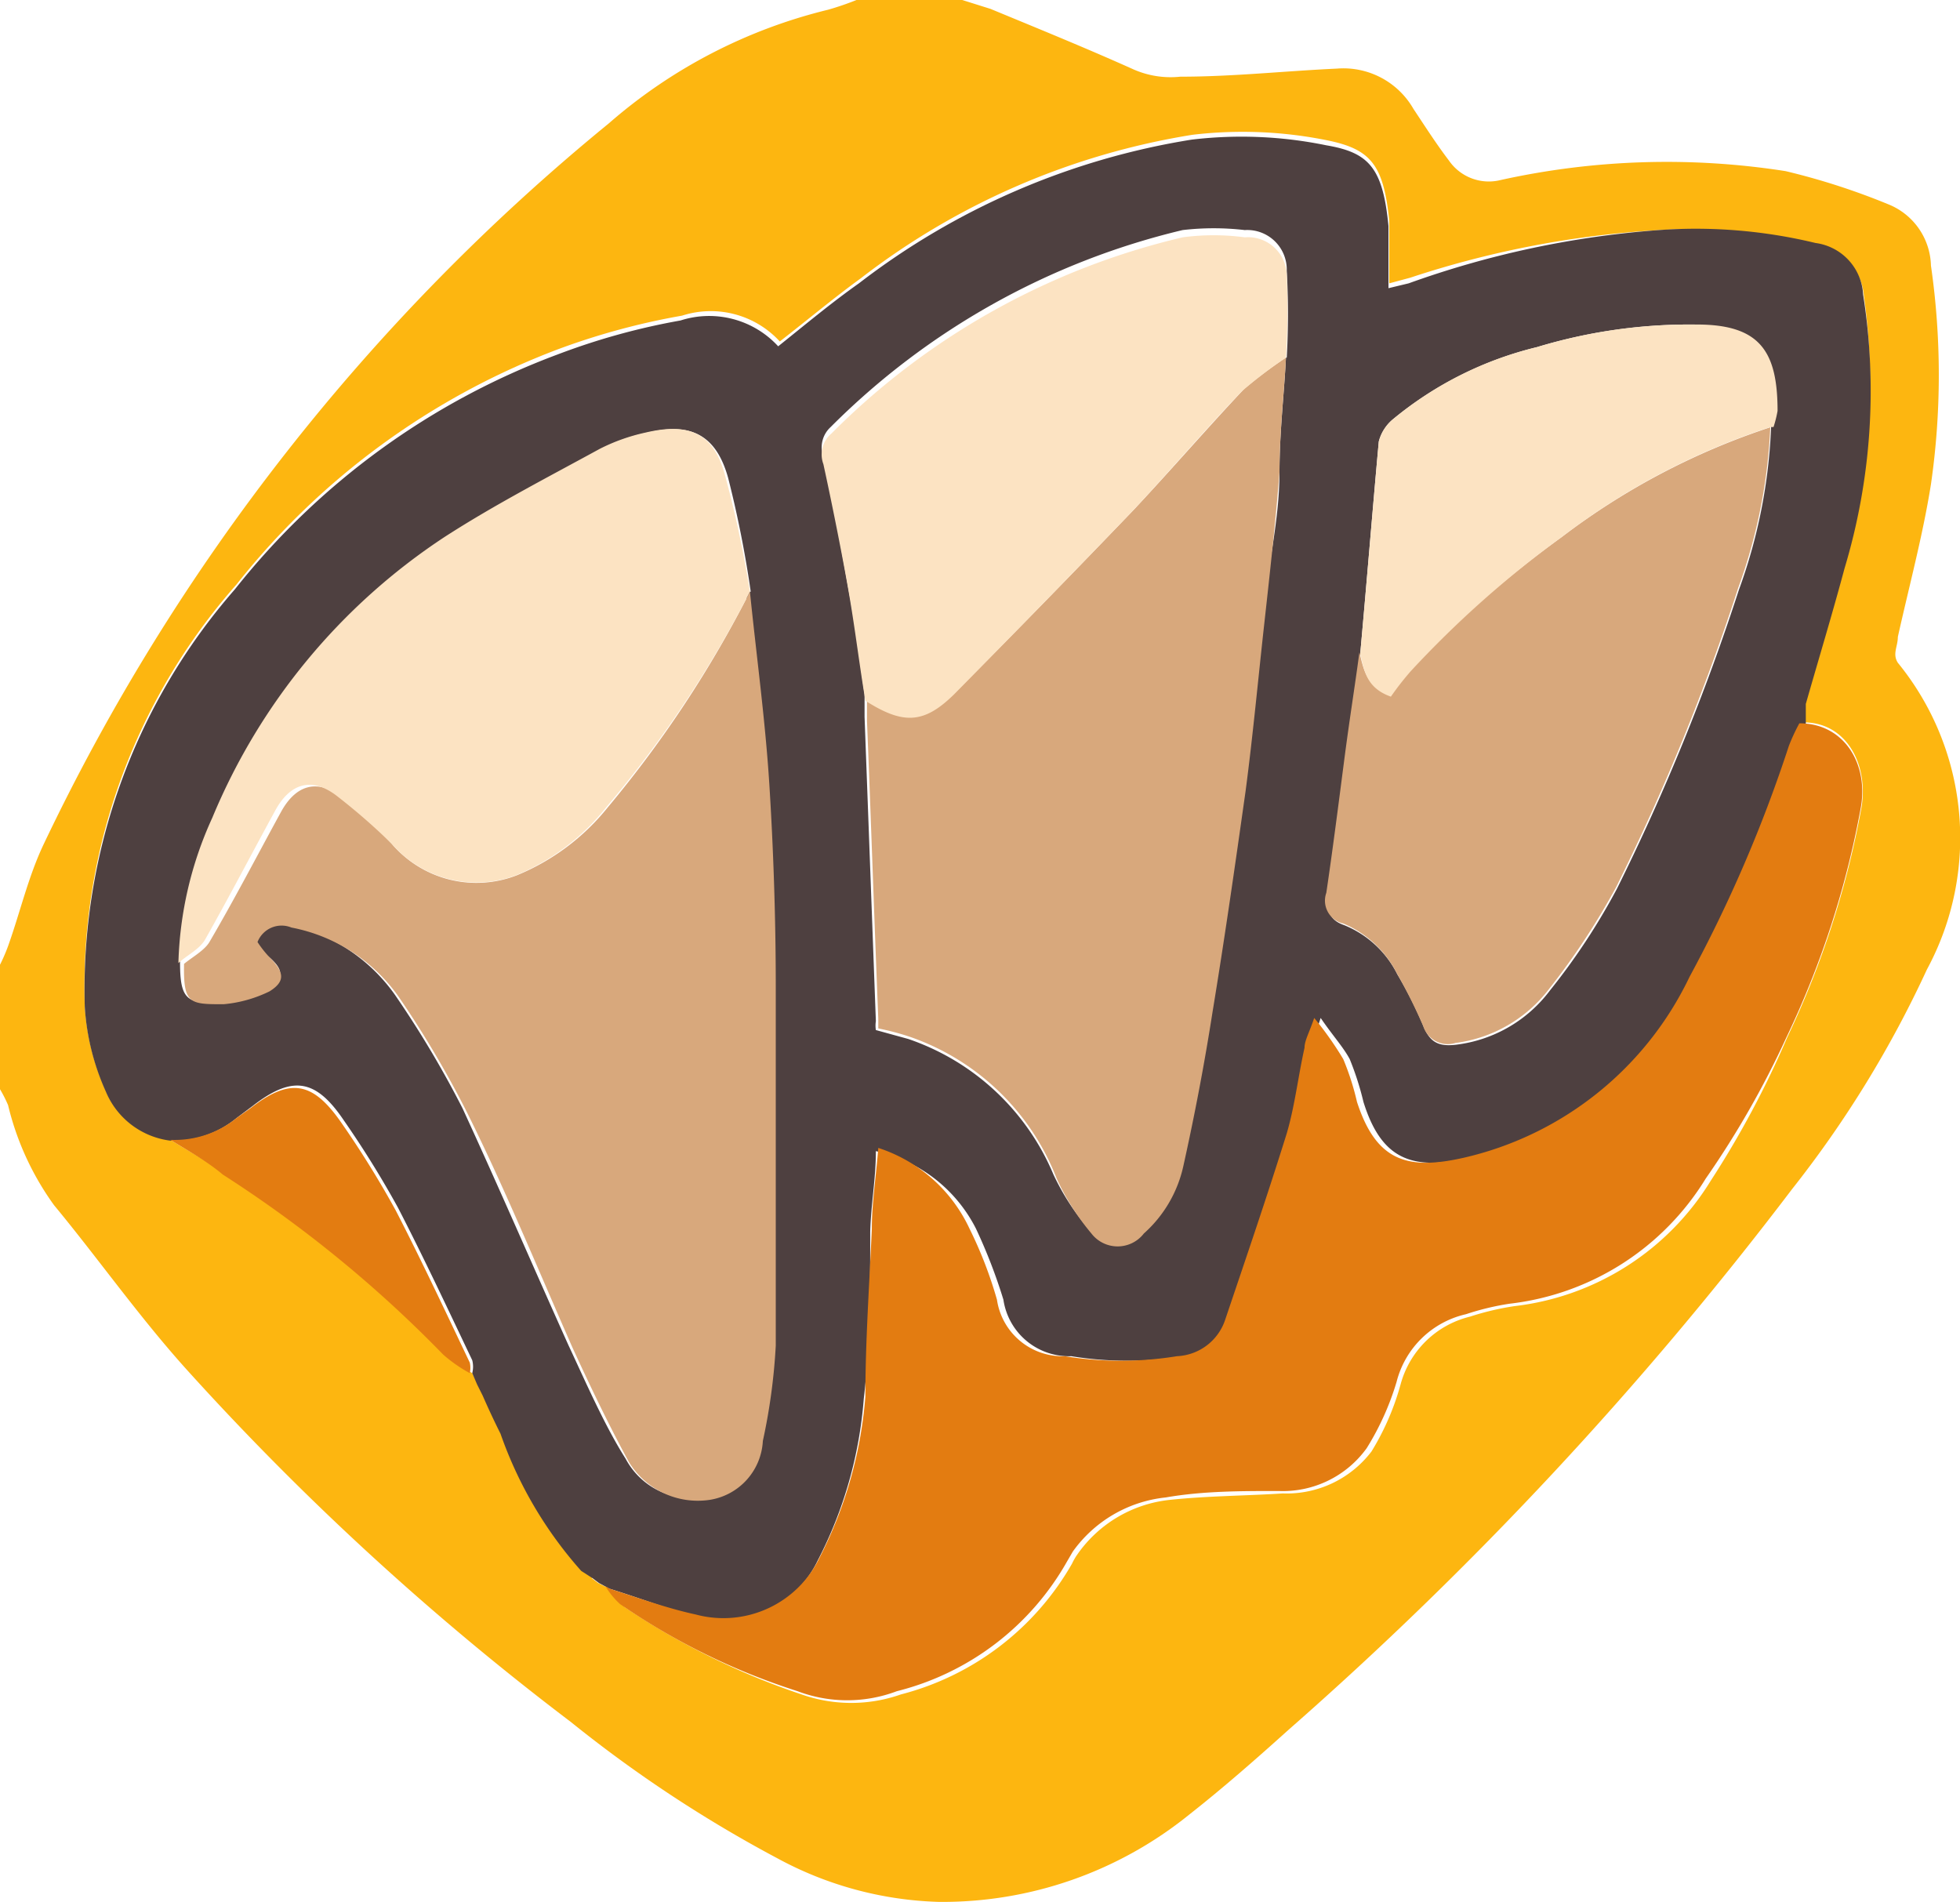
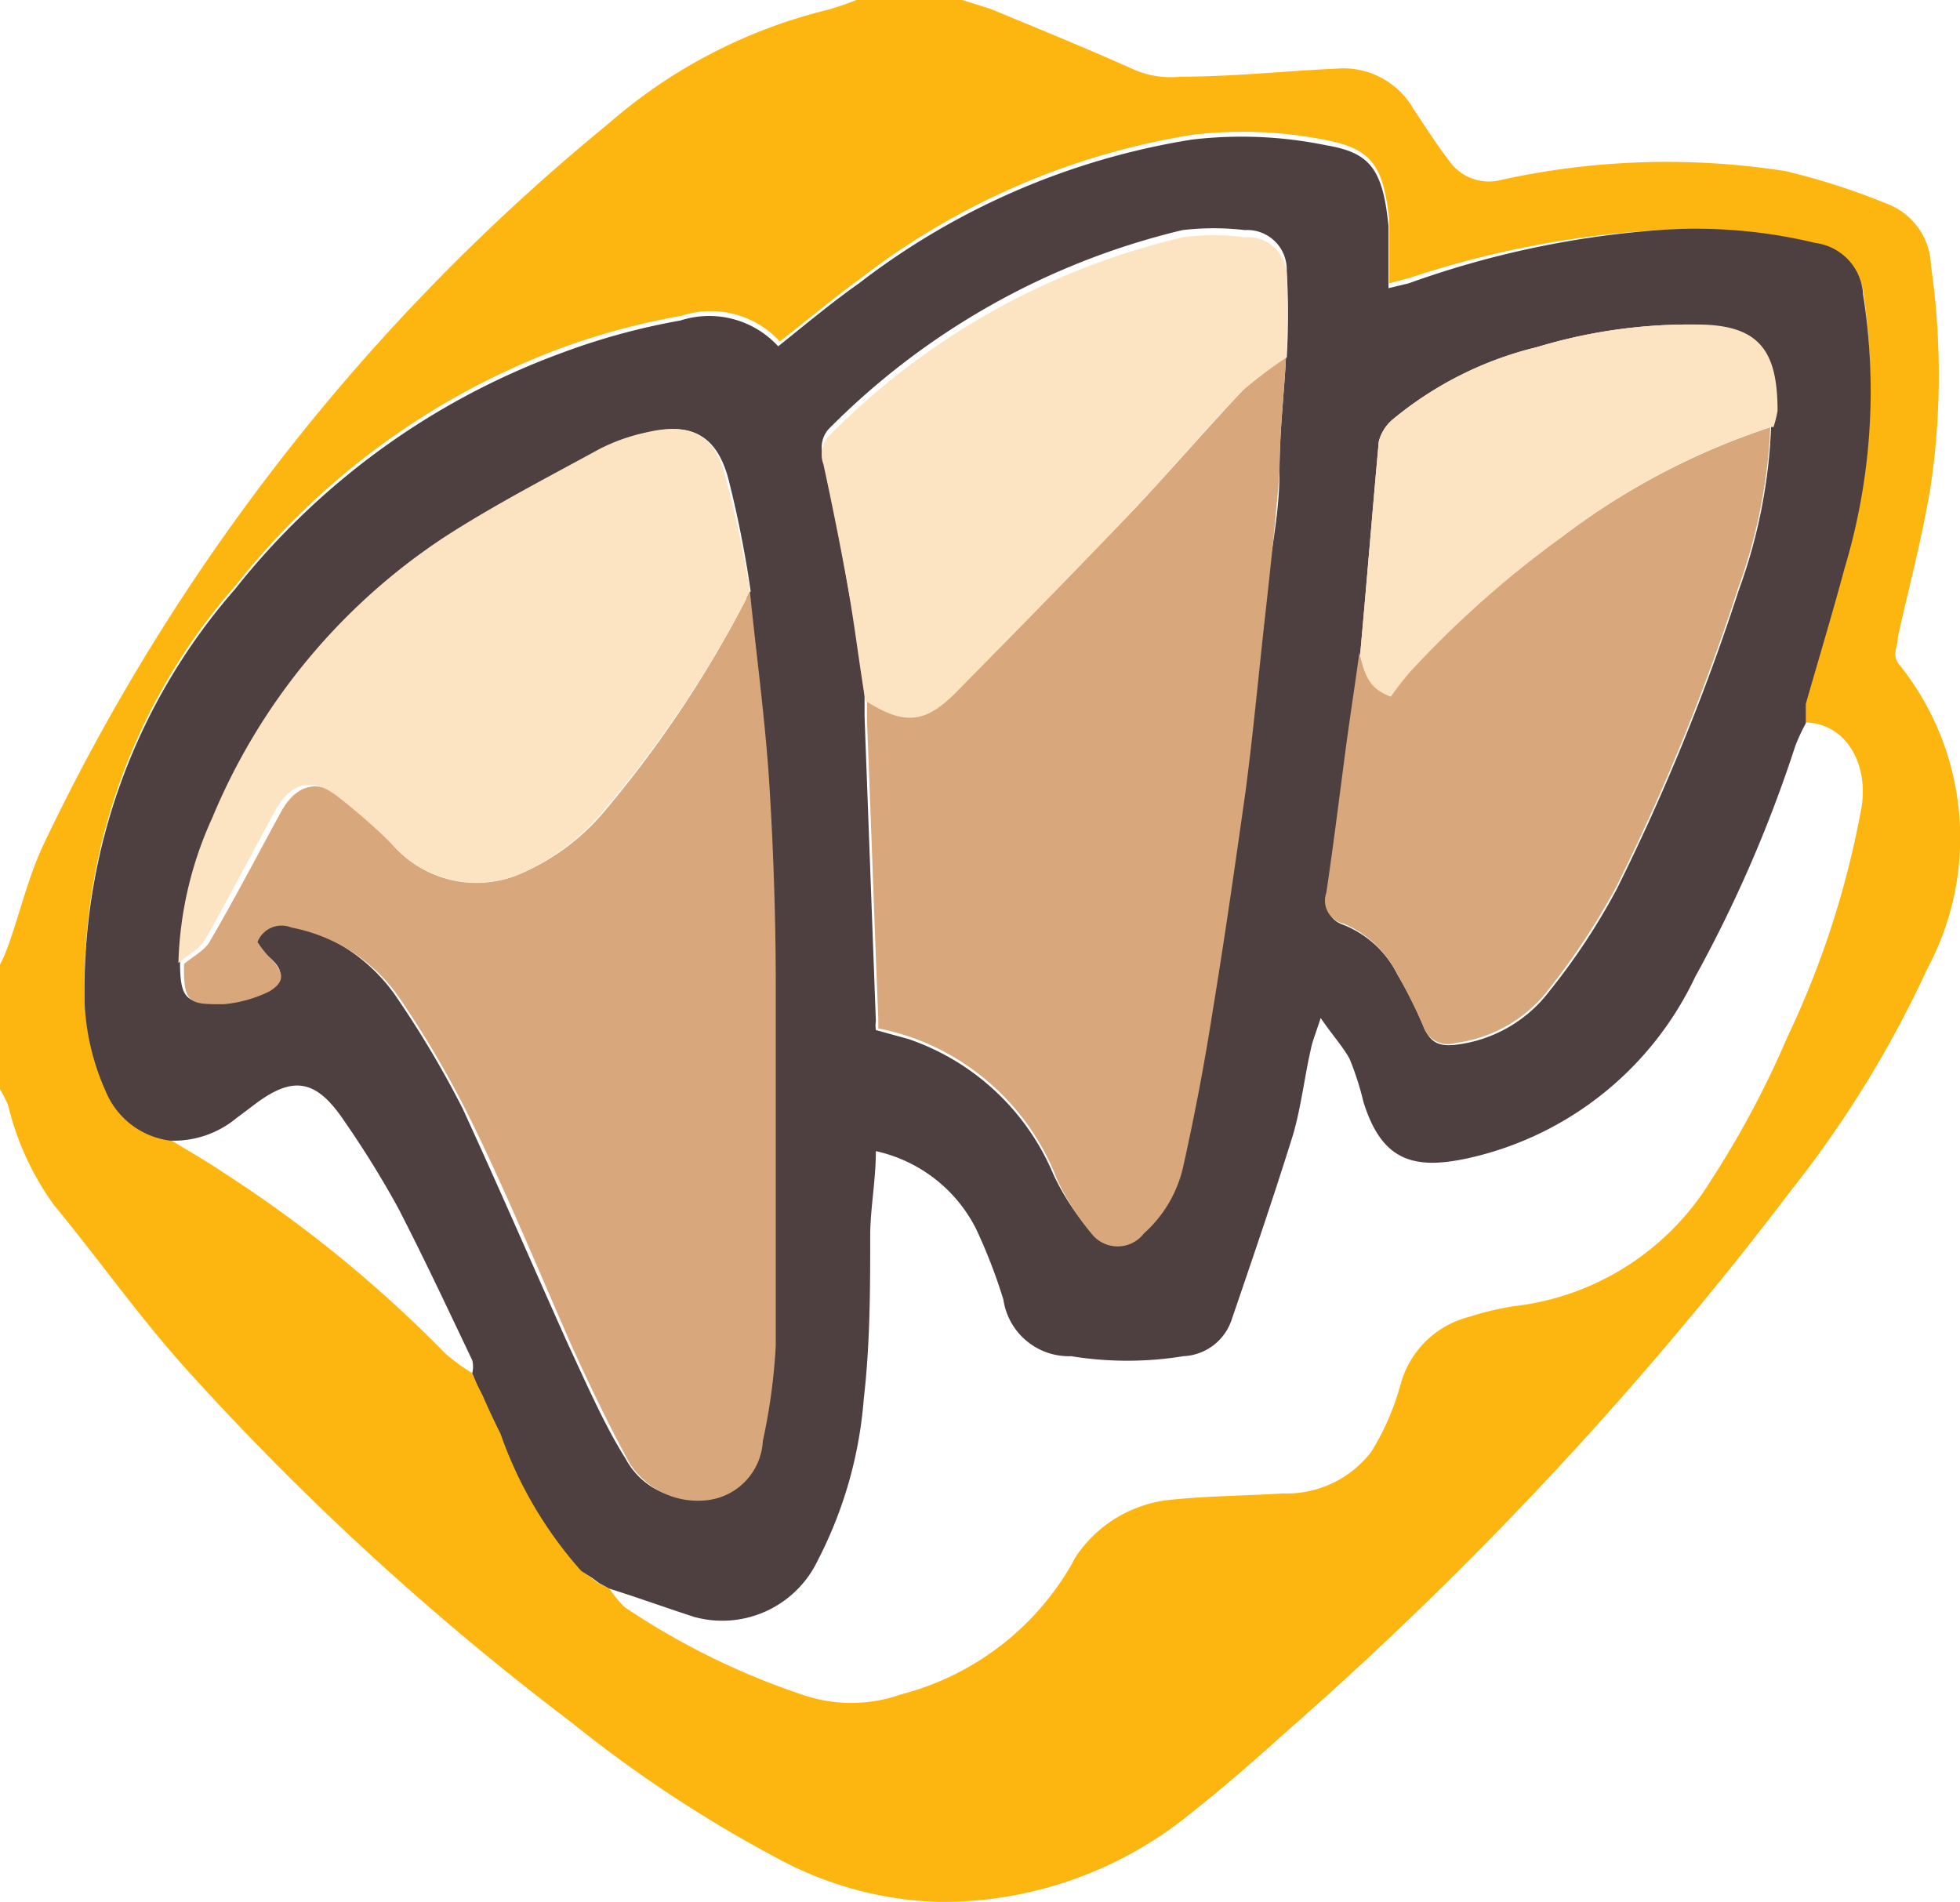
<svg xmlns="http://www.w3.org/2000/svg" id="Layer_1" data-name="Layer 1" viewBox="0 0 24.28 23.56">
  <defs>
    <style>
      .cls-1 {
        fill: #fdb610;
      }

      .cls-2 {
        fill: #4e4040;
      }

      .cls-3 {
        fill: #e37c11;
      }

      .cls-4 {
        fill: #017b8f;
      }

      .cls-5 {
        fill: #e27b11;
      }

      .cls-6 {
        fill: #d8a87c;
      }

      .cls-7 {
        fill: #fce3c2;
      }
    </style>
  </defs>
  <title>beast-back</title>
  <g>
-     <path class="cls-1" d="M16.07,4.15l.35.11c.58.24,1.17.48,1.75.74a1.14,1.14,0,0,0,.6.1c.65,0,1.29-.07,1.94-.1a1,1,0,0,1,.95.5c.14.21.28.43.44.64a.6.6,0,0,0,.64.24,9.53,9.53,0,0,1,3.53-.11,8.53,8.53,0,0,1,1.27.41.84.84,0,0,1,.53.76,9.47,9.47,0,0,1,0,2.71c-.1.63-.27,1.26-.41,1.89,0,.12-.07.21,0,.32a3.43,3.43,0,0,1,.36,3.8,13.51,13.51,0,0,1-1.67,2.72,45.51,45.51,0,0,1-6.24,6.7c-.4.36-.81.72-1.23,1.05a4.86,4.86,0,0,1-3.1,1.08,4.45,4.45,0,0,1-2-.54,16.19,16.19,0,0,1-2.56-1.69,34.44,34.44,0,0,1-4.79-4.4c-.58-.65-1.08-1.36-1.61-2a3.51,3.51,0,0,1-.57-1.24,1.67,1.67,0,0,0-.12-.23V16.14a2.21,2.21,0,0,0,.12-.27c.15-.42.25-.86.44-1.26a25.88,25.88,0,0,1,7-8.93,6.45,6.45,0,0,1,2.72-1.41,3.59,3.59,0,0,0,.35-.12ZM11.48,23.7l.08.06.14.07a1.37,1.37,0,0,0,.19.23,9.11,9.11,0,0,0,2.19,1.08,1.85,1.85,0,0,0,1.23,0,3.43,3.43,0,0,0,2.12-1.62.75.75,0,0,1,.07-.12,1.6,1.6,0,0,1,1.14-.67c.47-.05.94-.05,1.4-.08a1.32,1.32,0,0,0,1.1-.52,3.21,3.21,0,0,0,.36-.83,1.18,1.18,0,0,1,.86-.84,3.39,3.39,0,0,1,.55-.13,3.3,3.3,0,0,0,2.43-1.55A11.77,11.77,0,0,0,26.29,17a11.31,11.31,0,0,0,.92-2.85c.09-.54-.2-1.08-.76-1.05a1,1,0,0,1,.05-.24c.15-.56.33-1.12.48-1.68a7.8,7.8,0,0,0,.26-3.36.7.7,0,0,0-.59-.64A6.35,6.35,0,0,0,24.71,7a12,12,0,0,0-3.09.59l-.26.07c0-.28,0-.53,0-.77-.07-.7-.23-.89-.76-1a5.27,5.27,0,0,0-1.68-.07,9.07,9.07,0,0,0-4.11,1.78c-.33.24-.64.5-1,.78a1.16,1.16,0,0,0-1.21-.32,8.74,8.74,0,0,0-1.52.41,9.24,9.24,0,0,0-4,2.92A7.52,7.52,0,0,0,5.2,16.61a3,3,0,0,0,.26,1.05,1,1,0,0,0,.8.61c.23.14.46.27.68.42a15.83,15.83,0,0,1,2.73,2.23,2.52,2.52,0,0,0,.33.24h0l.07.14h0l.07.14c.07.15.14.31.22.47a5.1,5.1,0,0,0,1,1.7l.13.08Z" transform="translate(-4.15 -4.15)" />
+     <path class="cls-1" d="M16.07,4.15l.35.11c.58.24,1.17.48,1.75.74a1.14,1.14,0,0,0,.6.1c.65,0,1.29-.07,1.94-.1a1,1,0,0,1,.95.5c.14.21.28.43.44.64a.6.6,0,0,0,.64.24,9.53,9.53,0,0,1,3.53-.11,8.53,8.53,0,0,1,1.27.41.84.84,0,0,1,.53.76,9.47,9.47,0,0,1,0,2.71c-.1.63-.27,1.26-.41,1.89,0,.12-.07.21,0,.32a3.43,3.43,0,0,1,.36,3.8,13.51,13.51,0,0,1-1.67,2.72,45.51,45.51,0,0,1-6.24,6.7c-.4.36-.81.72-1.23,1.05a4.86,4.86,0,0,1-3.1,1.08,4.45,4.45,0,0,1-2-.54,16.19,16.19,0,0,1-2.56-1.69,34.44,34.44,0,0,1-4.79-4.4c-.58-.65-1.08-1.36-1.61-2a3.51,3.51,0,0,1-.57-1.24,1.67,1.67,0,0,0-.12-.23V16.14a2.21,2.21,0,0,0,.12-.27c.15-.42.25-.86.44-1.26a25.88,25.88,0,0,1,7-8.93,6.45,6.45,0,0,1,2.72-1.41,3.59,3.59,0,0,0,.35-.12ZM11.48,23.7l.08.06.14.07a1.37,1.37,0,0,0,.19.23,9.11,9.11,0,0,0,2.19,1.08,1.85,1.85,0,0,0,1.23,0,3.43,3.43,0,0,0,2.12-1.62.75.75,0,0,1,.07-.12,1.6,1.6,0,0,1,1.14-.67c.47-.05.94-.05,1.4-.08a1.32,1.32,0,0,0,1.1-.52,3.21,3.21,0,0,0,.36-.83,1.18,1.18,0,0,1,.86-.84,3.39,3.39,0,0,1,.55-.13,3.3,3.3,0,0,0,2.43-1.55A11.77,11.77,0,0,0,26.29,17a11.31,11.31,0,0,0,.92-2.85c.09-.54-.2-1.08-.76-1.05a1,1,0,0,1,.05-.24c.15-.56.33-1.12.48-1.68a7.8,7.8,0,0,0,.26-3.36.7.7,0,0,0-.59-.64A6.35,6.35,0,0,0,24.71,7a12,12,0,0,0-3.09.59l-.26.07c0-.28,0-.53,0-.77-.07-.7-.23-.89-.76-1a5.27,5.27,0,0,0-1.68-.07,9.07,9.07,0,0,0-4.11,1.78c-.33.24-.64.5-1,.78a1.16,1.16,0,0,0-1.21-.32,8.74,8.74,0,0,0-1.52.41,9.24,9.24,0,0,0-4,2.92A7.52,7.52,0,0,0,5.2,16.61a3,3,0,0,0,.26,1.05,1,1,0,0,0,.8.61c.23.14.46.27.68.42a15.83,15.83,0,0,1,2.73,2.23,2.52,2.52,0,0,0,.33.24h0l.07.14h0l.07.14c.07.15.14.31.22.47a5.1,5.1,0,0,0,1,1.7Z" transform="translate(-4.15 -4.15)" />
    <path class="cls-2" d="M11.7,23.83l-.13-.07-.08-.06h0l-.14-.09a5.07,5.07,0,0,1-1-1.7c-.08-.16-.15-.31-.22-.47l-.07-.14h0L10,21.16h0A.32.32,0,0,0,10,21c-.3-.63-.6-1.27-.92-1.89a12.1,12.1,0,0,0-.67-1.08c-.35-.52-.64-.56-1.13-.18L7.08,18a1.22,1.22,0,0,1-.82.28,1,1,0,0,1-.8-.61,3,3,0,0,1-.26-1.05,7.54,7.54,0,0,1,1.86-5.17,9.19,9.19,0,0,1,4-2.91,8.39,8.39,0,0,1,1.52-.42,1.16,1.16,0,0,1,1.21.32c.35-.28.66-.54,1-.78a9.11,9.11,0,0,1,4.12-1.78,5.21,5.21,0,0,1,1.67.07c.53.09.7.28.77,1,0,.24,0,.49,0,.77l.25-.06A11.67,11.67,0,0,1,24.7,7a6.32,6.32,0,0,1,1.94.16.68.68,0,0,1,.59.64A7.63,7.63,0,0,1,27,11.19c-.15.56-.32,1.12-.48,1.68,0,.08,0,.16,0,.24a2.39,2.39,0,0,0-.13.28,16.48,16.48,0,0,1-1.24,2.86,4.09,4.09,0,0,1-2.78,2.24c-.7.16-1.1.05-1.33-.69a3.62,3.62,0,0,0-.17-.53c-.08-.15-.21-.29-.36-.51-.06.19-.1.28-.12.38-.08.35-.12.71-.22,1.06-.24.77-.5,1.53-.76,2.29a.66.66,0,0,1-.6.46,4.32,4.32,0,0,1-1.39,0,.82.82,0,0,1-.84-.7,6.67,6.67,0,0,0-.34-.88A1.83,1.83,0,0,0,15,18.41c0,.34-.06.65-.07,1,0,.69,0,1.38-.08,2.07a5.22,5.22,0,0,1-.57,2,1.31,1.31,0,0,1-1.53.7C12.41,24.07,12.05,23.94,11.7,23.83ZM26.09,9.44a1.46,1.46,0,0,0,.05-.2c0-.74-.19-1-1-1.07H25.1a6.54,6.54,0,0,0-1.91.28,4.46,4.46,0,0,0-1.78.89.53.53,0,0,0-.18.28c-.08.88-.15,1.75-.23,2.63l-.18,1.35c-.08.54-.15,1.09-.22,1.63,0,.19,0,.31.2.38a1.27,1.27,0,0,1,.66.61,5.08,5.08,0,0,1,.33.66c.08.18.18.24.41.21a1.71,1.71,0,0,0,1.15-.67,8.06,8.06,0,0,0,.83-1.26,27.07,27.07,0,0,0,1.51-3.7A6.65,6.65,0,0,0,26.09,9.44Zm-6-.86a9.73,9.73,0,0,0,0-1.08A.49.49,0,0,0,19.57,7a3.33,3.33,0,0,0-.77,0,9.15,9.15,0,0,0-4.36,2.44.34.34,0,0,0-.09.37c.12.56.22,1.13.32,1.69.08.41.13.83.19,1.25v.28L15,16.8a.35.35,0,0,0,0,.11l.4.11a3,3,0,0,1,1.8,1.68,3,3,0,0,0,.44.68.41.41,0,0,0,.65,0,1.57,1.57,0,0,0,.49-.84c.14-.63.25-1.26.35-1.9.15-.91.29-1.82.41-2.74.1-.69.16-1.37.24-2.06S20,10.58,20,10C20,9.5,20.06,9,20.08,8.58Zm-6.64,2.9a13.52,13.52,0,0,0-.28-1.41c-.15-.54-.47-.69-1-.56a2.27,2.27,0,0,0-.57.2c-.64.36-1.3.7-1.92,1.1a7.56,7.56,0,0,0-2.88,3.46,4.6,4.6,0,0,0-.42,1.79c0,.45.07.54.49.5a1.63,1.63,0,0,0,.57-.17c.24-.12.24-.23,0-.42a1.3,1.3,0,0,1-.15-.18.33.33,0,0,1,.42-.19,2.17,2.17,0,0,1,1.33.87,12.48,12.48,0,0,1,.84,1.41c.46,1,.87,1.95,1.31,2.93.22.47.45,1,.71,1.41a.92.92,0,0,0,1,.47.79.79,0,0,0,.67-.72,8.81,8.81,0,0,0,.14-1.15c0-1.49,0-3,0-4.47,0-.83,0-1.66-.08-2.5s-.16-1.58-.24-2.37Z" transform="translate(-4.15 -4.15)" />
-     <path class="cls-3" d="M11.7,23.83c.35.11.7.24,1.07.32a1.32,1.32,0,0,0,1.53-.7,5.27,5.27,0,0,0,.57-2c0-.69.05-1.39.08-2.08,0-.31.05-.62.08-1a1.89,1.89,0,0,1,1.13,1,5.17,5.17,0,0,1,.34.88.82.82,0,0,0,.84.7,4.32,4.32,0,0,0,1.39,0,.66.66,0,0,0,.6-.46c.26-.77.52-1.53.76-2.3.1-.34.14-.7.22-1.06,0-.09.06-.19.12-.37a4.17,4.17,0,0,1,.36.51,3.27,3.27,0,0,1,.17.53c.24.74.63.85,1.33.69a4.12,4.12,0,0,0,2.79-2.24,17.24,17.24,0,0,0,1.23-2.86,2.39,2.39,0,0,1,.13-.28c.56,0,.86.51.76,1.05A11.31,11.31,0,0,1,26.28,17a11.37,11.37,0,0,1-1,1.75,3.29,3.29,0,0,1-2.43,1.55,3.27,3.27,0,0,0-.54.13,1.15,1.15,0,0,0-.86.84,3.38,3.38,0,0,1-.37.82,1.28,1.28,0,0,1-1.09.53c-.47,0-.94,0-1.4.08a1.62,1.62,0,0,0-1.15.67l-.07.12a3.36,3.36,0,0,1-2.11,1.61,1.74,1.74,0,0,1-1.23,0,8.33,8.33,0,0,1-2.2-1.08,1,1,0,0,1-.18-.22ZM6.26,18.27A1.22,1.22,0,0,0,7.08,18l.17-.12c.49-.38.77-.34,1.13.18a12.1,12.1,0,0,1,.67,1.08c.32.62.62,1.26.92,1.89a.31.31,0,0,1,0,.13,1.78,1.78,0,0,1-.33-.23,15.38,15.38,0,0,0-2.73-2.23C6.72,18.54,6.49,18.41,6.26,18.27Z" transform="translate(-4.15 -4.15)" />
    <path class="cls-4" d="M10,21.16l.08.14Zm.06.14.09.13Z" transform="translate(-4.15 -4.15)" />
    <path class="cls-5" d="M11.35,23.61l.13.1Zm.13.09.1.08Z" transform="translate(-4.15 -4.15)" />
    <path class="cls-6" d="M13.44,11.48c.08.79.19,1.59.24,2.38s.08,1.66.08,2.5c0,1.49,0,3,0,4.46A7.39,7.39,0,0,1,13.6,22a.78.78,0,0,1-.66.73,1,1,0,0,1-1-.47c-.25-.46-.48-.94-.7-1.42-.44-1-.85-2-1.31-2.92a12.61,12.61,0,0,0-.84-1.42,2.11,2.11,0,0,0-1.33-.86.32.32,0,0,0-.42.18,1.39,1.39,0,0,0,.15.19c.19.19.19.3,0,.42a1.62,1.62,0,0,1-.57.16c-.42,0-.5,0-.49-.5.11-.09.26-.17.32-.28.31-.53.59-1.07.88-1.6.18-.33.44-.42.75-.19A7.68,7.68,0,0,1,9,14.6a1.38,1.38,0,0,0,1.56.39,2.81,2.81,0,0,0,1.12-.84A14.11,14.11,0,0,0,13.44,11.48Zm6.64-2.9C20.06,9,20,9.5,20,10c-.05.63-.12,1.26-.19,1.89s-.14,1.38-.23,2.06c-.13.92-.26,1.83-.41,2.74-.1.64-.22,1.27-.36,1.9a1.57,1.57,0,0,1-.49.84.41.41,0,0,1-.65,0,3,3,0,0,1-.43-.68A3,3,0,0,0,15.44,17a3.11,3.11,0,0,0-.41-.11l0-.12c-.05-1.23-.09-2.46-.14-3.69v-.28c.48.3.73.29,1.11-.09.74-.74,1.47-1.49,2.19-2.24.46-.49.9-1,1.37-1.5A5.7,5.7,0,0,1,20.08,8.58Zm6,.86a6.65,6.65,0,0,1-.4,2,27.07,27.07,0,0,1-1.51,3.7,8.84,8.84,0,0,1-.83,1.26,1.74,1.74,0,0,1-1.16.67.32.32,0,0,1-.4-.21,6.77,6.77,0,0,0-.33-.66,1.31,1.31,0,0,0-.66-.61.29.29,0,0,1-.21-.38c.08-.54.15-1.09.22-1.63s.13-.9.19-1.35c.05.2.08.42.38.53l.25-.33A14,14,0,0,1,23.5,10.8,8.8,8.8,0,0,1,26.09,9.44Z" transform="translate(-4.15 -4.15)" />
    <path class="cls-7" d="M13.44,11.48a14.11,14.11,0,0,1-1.78,2.67,2.78,2.78,0,0,1-1.11.84A1.39,1.39,0,0,1,9,14.6,7.8,7.8,0,0,0,8.31,14c-.31-.23-.57-.14-.75.19-.29.53-.57,1.07-.87,1.6-.07.12-.22.19-.33.29a4.61,4.61,0,0,1,.42-1.8A7.69,7.69,0,0,1,9.66,10.8c.62-.4,1.28-.74,1.92-1.09a2.35,2.35,0,0,1,.56-.2c.55-.13.86,0,1,.56A13.52,13.52,0,0,1,13.44,11.48Zm6.64-2.9a5.7,5.7,0,0,0-.55.42c-.47.49-.9,1-1.37,1.5-.72.75-1.45,1.5-2.18,2.24-.38.38-.64.39-1.11.09-.07-.42-.12-.83-.19-1.25s-.21-1.13-.33-1.68a.34.34,0,0,1,.1-.38A9.06,9.06,0,0,1,18.8,7.09a2.88,2.88,0,0,1,.77,0,.48.48,0,0,1,.52.47A9.57,9.57,0,0,1,20.08,8.58Zm6,.86A8.68,8.68,0,0,0,23.5,10.8a12.84,12.84,0,0,0-1.87,1.66,3.49,3.49,0,0,0-.25.32c-.31-.11-.33-.33-.38-.53.08-.88.15-1.75.23-2.63a.53.53,0,0,1,.18-.28,4.4,4.4,0,0,1,1.78-.89,6.49,6.49,0,0,1,1.91-.28h.07c.78,0,1,.33,1,1.07a1.46,1.46,0,0,1-.05.2Z" transform="translate(-4.15 -4.15)" />
  </g>
</svg>